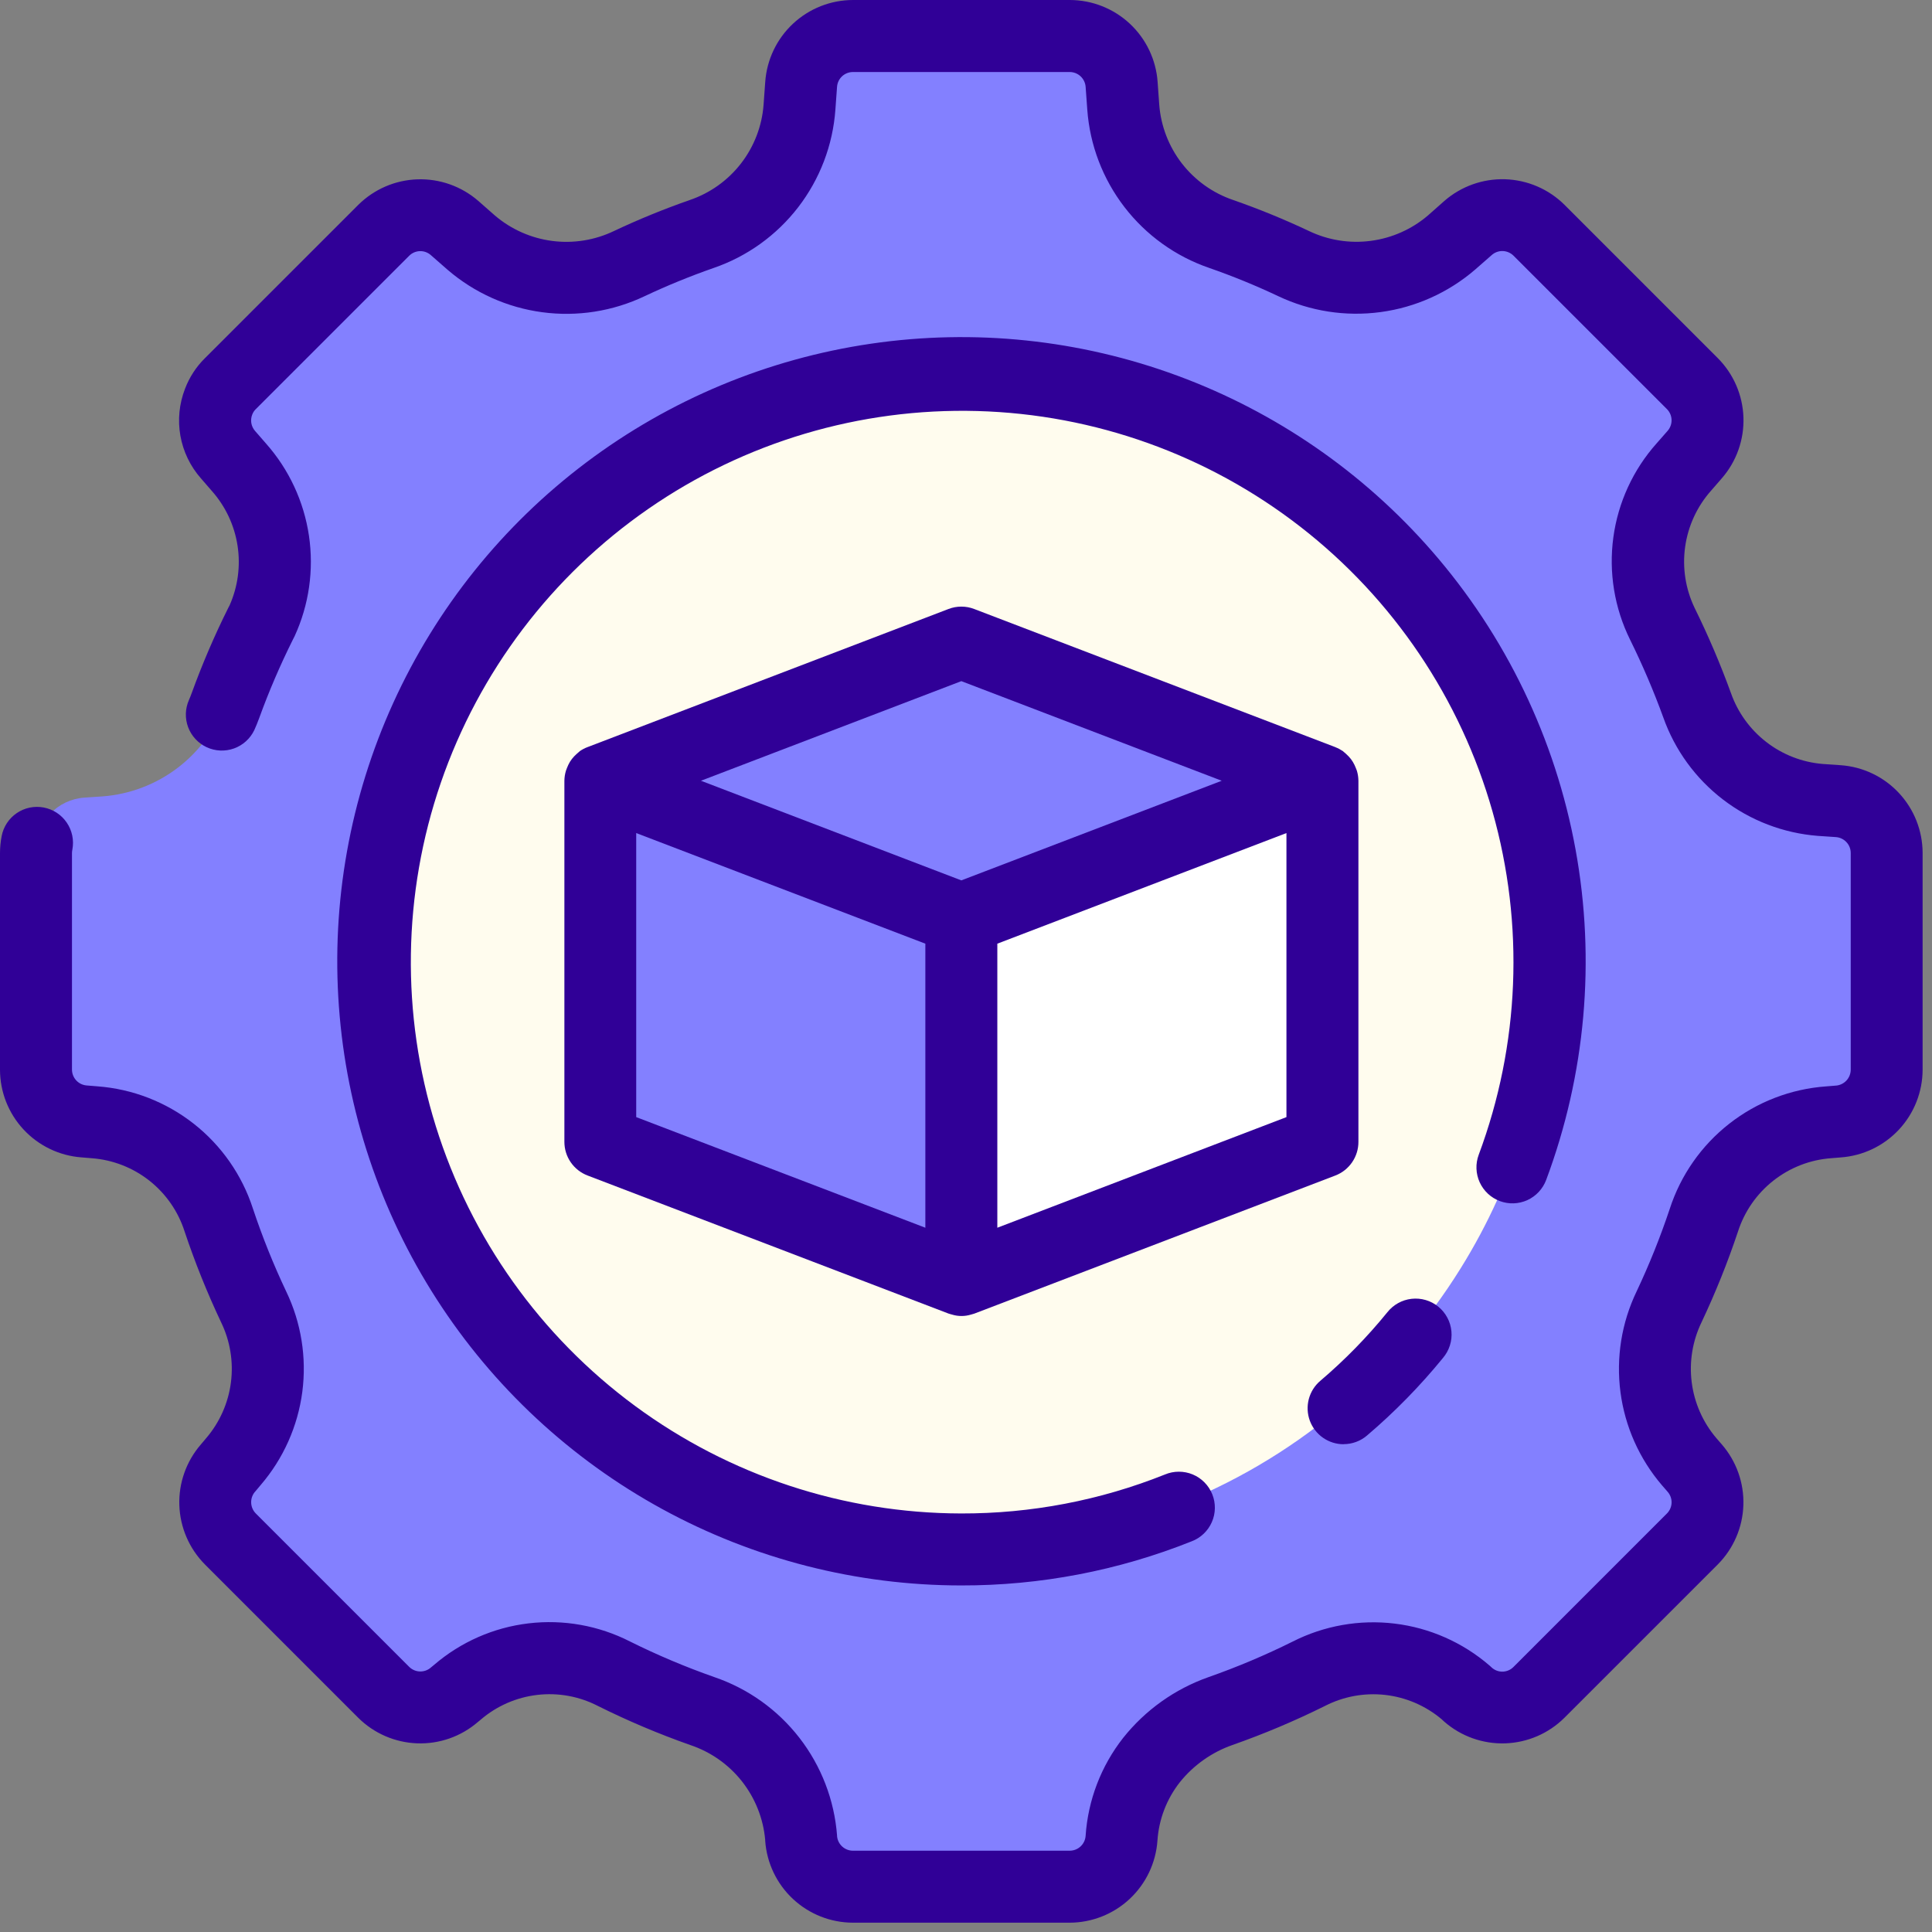
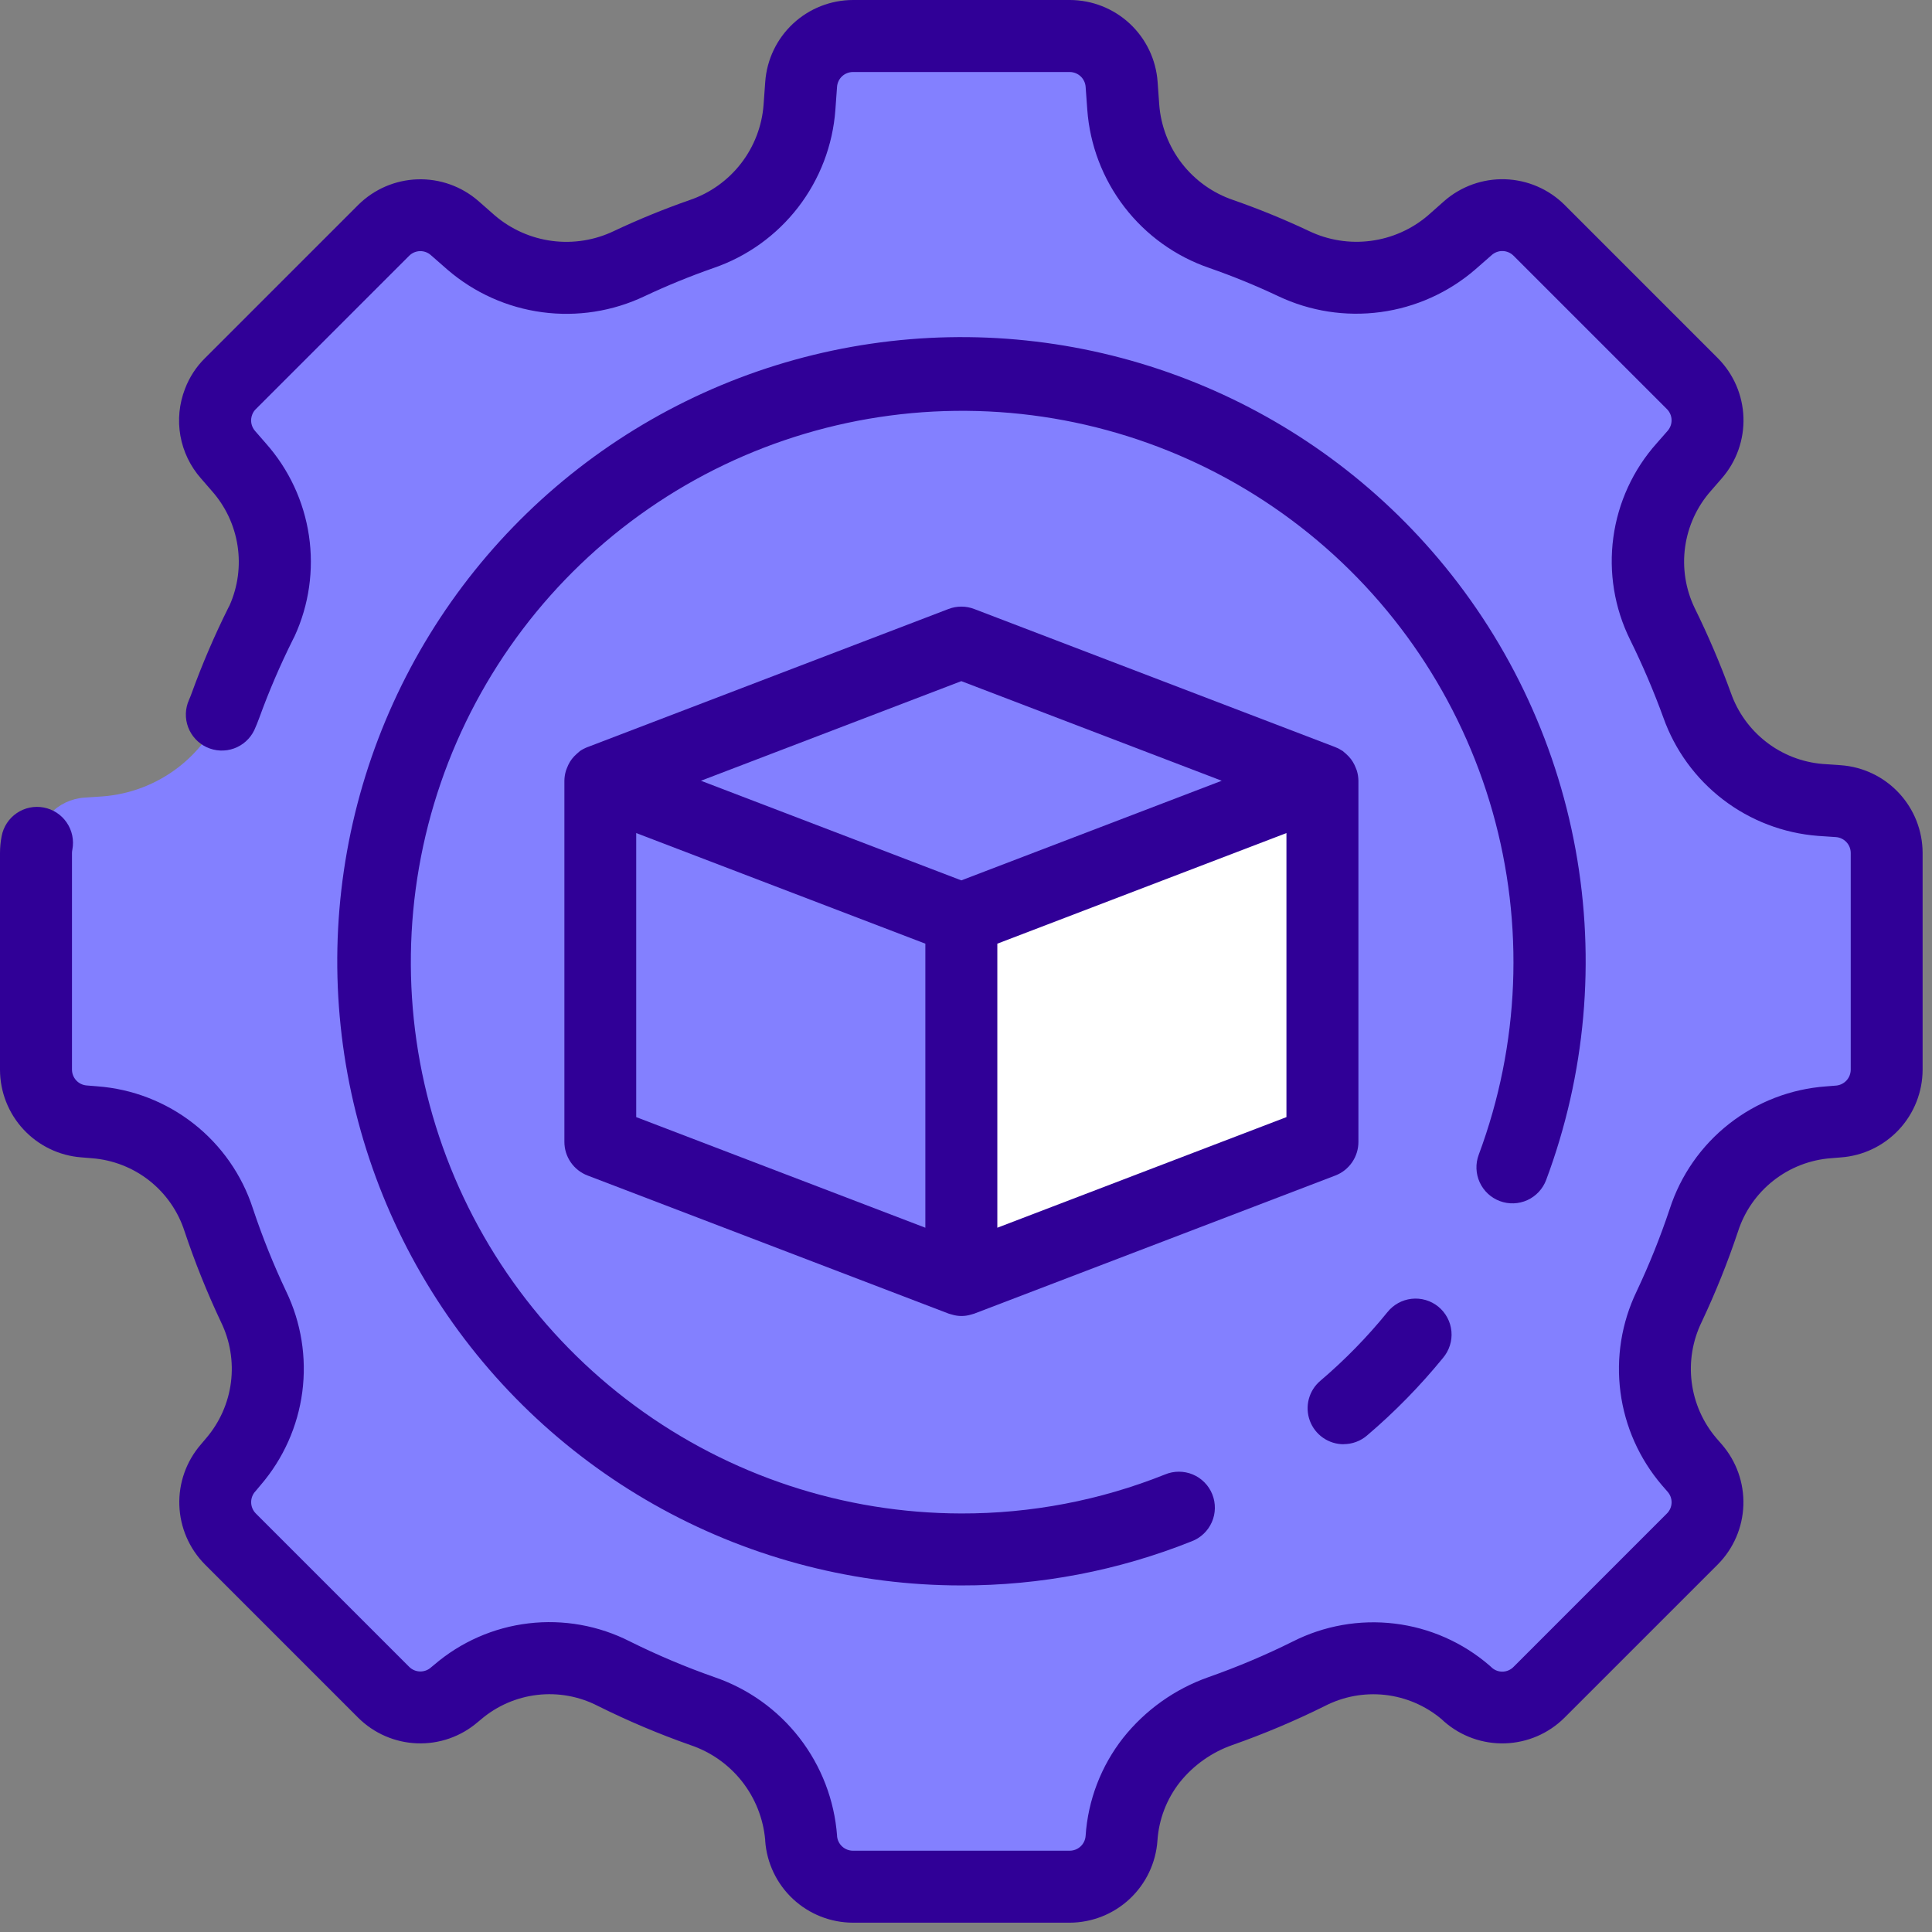
<svg xmlns="http://www.w3.org/2000/svg" width="79" height="79" viewBox="0 0 79 79" fill="none">
  <rect x="0" y="0" width="79" height="79" fill="#808080" stroke="none" />
  <path d="M77.148 43.597V34.732C77.148 34.194 76.944 33.675 76.576 33.282C76.209 32.889 75.705 32.65 75.168 32.614L74.428 32.563C73.305 32.478 72.231 32.068 71.337 31.381C70.444 30.695 69.77 29.764 69.398 28.7C68.985 27.564 68.508 26.451 67.969 25.369C67.466 24.333 67.282 23.171 67.439 22.03C67.596 20.89 68.088 19.821 68.852 18.96L69.301 18.445C69.655 18.04 69.842 17.515 69.824 16.977C69.806 16.439 69.584 15.928 69.204 15.547L62.938 9.275C62.557 8.894 62.046 8.672 61.508 8.654C60.969 8.636 60.444 8.823 60.039 9.177L59.351 9.777C58.475 10.534 57.398 11.018 56.25 11.17C55.103 11.323 53.936 11.137 52.893 10.635C51.93 10.184 50.942 9.779 49.928 9.422C48.827 9.045 47.86 8.354 47.149 7.432C46.437 6.511 46.012 5.4 45.927 4.239L45.868 3.307C45.831 2.77 45.592 2.266 45.199 1.899C44.806 1.531 44.287 1.327 43.749 1.327H34.878C34.34 1.327 33.821 1.532 33.428 1.899C33.035 2.267 32.796 2.77 32.76 3.307L32.697 4.238C32.611 5.399 32.187 6.509 31.475 7.431C30.764 8.352 29.797 9.044 28.696 9.421C27.688 9.776 26.698 10.181 25.731 10.635C24.688 11.136 23.523 11.322 22.376 11.17C21.23 11.018 20.153 10.534 19.277 9.779L18.589 9.179C18.184 8.824 17.659 8.637 17.121 8.655C16.583 8.674 16.072 8.895 15.691 9.276L9.42 15.547C9.04 15.927 8.818 16.438 8.8 16.976C8.782 17.514 8.969 18.039 9.323 18.444L9.773 18.96C10.536 19.822 11.027 20.891 11.184 22.032C11.34 23.174 11.155 24.335 10.651 25.371C10.112 26.453 9.635 27.566 9.222 28.702C8.85 29.765 8.176 30.697 7.283 31.383C6.39 32.069 5.316 32.48 4.193 32.565L3.451 32.615C2.914 32.651 2.411 32.89 2.043 33.283C1.675 33.676 1.47 34.194 1.47 34.732V43.597C1.47 44.136 1.675 44.654 2.042 45.047C2.41 45.44 2.913 45.679 3.45 45.715L3.861 45.743C5.01 45.831 6.107 46.259 7.013 46.973C7.918 47.687 8.59 48.654 8.943 49.752C9.346 50.959 9.822 52.14 10.367 53.29C10.865 54.309 11.053 55.451 10.909 56.575C10.764 57.7 10.294 58.758 9.555 59.617L9.32 59.886C8.966 60.292 8.779 60.817 8.798 61.355C8.816 61.892 9.037 62.404 9.418 62.784L15.688 69.055C16.069 69.435 16.58 69.657 17.118 69.676C17.656 69.694 18.181 69.507 18.587 69.153L18.688 69.065C19.561 68.315 20.637 67.842 21.78 67.705C22.923 67.569 24.081 67.776 25.106 68.299C26.279 68.881 27.486 69.39 28.722 69.822C29.831 70.197 30.804 70.89 31.522 71.815C32.24 72.74 32.67 73.855 32.758 75.022C32.794 75.559 33.033 76.063 33.426 76.43C33.819 76.798 34.338 77.002 34.876 77.002H43.745C44.284 77.003 44.802 76.798 45.196 76.43C45.589 76.063 45.828 75.559 45.864 75.022C45.953 73.855 46.382 72.74 47.1 71.815C47.818 70.891 48.792 70.198 49.901 69.823C51.136 69.39 52.343 68.881 53.517 68.3C54.541 67.776 55.699 67.57 56.842 67.706C57.985 67.842 59.062 68.315 59.936 69.065L60.036 69.153C60.441 69.507 60.966 69.694 61.504 69.676C62.042 69.657 62.554 69.435 62.934 69.055L69.205 62.784C69.585 62.404 69.807 61.892 69.825 61.355C69.843 60.817 69.656 60.292 69.302 59.886L69.067 59.618C68.329 58.758 67.858 57.7 67.713 56.576C67.569 55.451 67.757 54.309 68.255 53.29C68.801 52.14 69.277 50.958 69.68 49.752C70.034 48.654 70.706 47.687 71.611 46.973C72.516 46.259 73.613 45.831 74.763 45.743L75.171 45.715C75.708 45.678 76.21 45.439 76.578 45.046C76.945 44.653 77.148 44.135 77.148 43.597Z" fill="#8380FF" />
-   <path d="M15.26 39.166C15.256 44.394 16.956 49.481 20.104 53.656C23.25 57.831 27.673 60.866 32.7 62.301C37.727 63.737 43.085 63.494 47.962 61.611C52.839 59.727 56.969 56.305 59.726 51.863C61.983 48.241 63.234 44.084 63.352 39.818C63.471 35.552 62.451 31.332 60.399 27.59C57.828 22.912 53.774 19.222 48.875 17.101C43.977 14.98 38.512 14.549 33.341 15.875C28.17 17.201 23.587 20.209 20.314 24.425C17.041 28.642 15.263 33.828 15.26 39.166Z" fill="#FFFCEE" />
  <path d="M39.312 52.198L24.547 46.549V31.783L39.312 37.432V52.198Z" fill="#8380FF" />
  <path d="M39.312 52.198L54.078 46.549V31.783L39.312 37.432V52.198Z" fill="white" />
  <path d="M39.312 26.134L24.547 31.783L39.312 37.432L54.078 31.783L39.312 26.134Z" fill="#8380FF" />
  <path d="M54.941 59.052C55.29 59.052 55.628 58.928 55.893 58.702C57.025 57.74 58.066 56.676 59.005 55.525C59.131 55.375 59.227 55.202 59.286 55.016C59.346 54.829 59.367 54.632 59.349 54.437C59.331 54.242 59.275 54.053 59.182 53.88C59.09 53.707 58.965 53.554 58.813 53.43C58.661 53.306 58.486 53.214 58.298 53.159C58.11 53.104 57.913 53.087 57.718 53.109C57.524 53.131 57.336 53.191 57.165 53.287C56.994 53.383 56.844 53.512 56.723 53.666C55.899 54.68 54.983 55.615 53.988 56.462C53.758 56.657 53.594 56.918 53.517 57.209C53.441 57.501 53.455 57.809 53.559 58.092C53.663 58.374 53.852 58.619 54.099 58.791C54.346 58.963 54.64 59.056 54.941 59.055V59.052Z" fill="#300097" />
  <path d="M61.33 49.113C61.695 49.249 62.1 49.235 62.455 49.073C62.81 48.911 63.086 48.614 63.223 48.249C64.835 43.936 65.251 39.267 64.425 34.737C63.6 30.207 61.565 25.985 58.536 22.518C55.727 19.302 52.157 16.843 48.151 15.364C44.146 13.885 39.834 13.435 35.609 14.055C31.385 14.674 27.384 16.344 23.972 18.91C20.56 21.476 17.846 24.858 16.079 28.744C14.312 32.631 13.548 36.899 13.858 41.157C14.168 45.416 15.54 49.528 17.851 53.118C20.161 56.709 23.336 59.662 27.083 61.708C30.83 63.754 35.031 64.827 39.301 64.829C42.529 64.836 45.729 64.224 48.727 63.025C48.91 62.956 49.077 62.851 49.218 62.716C49.36 62.581 49.474 62.42 49.552 62.241C49.631 62.062 49.673 61.869 49.676 61.674C49.679 61.478 49.644 61.284 49.571 61.103C49.498 60.921 49.391 60.756 49.253 60.617C49.116 60.477 48.953 60.367 48.772 60.291C48.592 60.216 48.398 60.178 48.203 60.178C48.007 60.178 47.814 60.217 47.634 60.293C44.984 61.353 42.155 61.893 39.301 61.886C34.501 61.877 29.828 60.336 25.965 57.487C22.101 54.639 19.248 50.632 17.82 46.049C16.392 41.466 16.464 36.547 18.025 32.008C19.587 27.469 22.557 23.547 26.502 20.813C30.448 18.078 35.163 16.675 39.961 16.807C44.76 16.939 49.391 18.599 53.18 21.545C56.97 24.491 59.72 28.57 61.03 33.188C62.34 37.806 62.143 42.722 60.465 47.219C60.398 47.4 60.366 47.593 60.373 47.786C60.38 47.98 60.425 48.169 60.505 48.345C60.586 48.521 60.7 48.679 60.841 48.811C60.983 48.943 61.149 49.045 61.33 49.113Z" fill="#300097" />
  <path d="M75.272 31.29L74.534 31.239C73.694 31.17 72.893 30.859 72.227 30.343C71.56 29.828 71.057 29.131 70.778 28.337C70.346 27.149 69.849 25.985 69.29 24.851C68.92 24.076 68.786 23.209 68.906 22.358C69.026 21.507 69.393 20.71 69.963 20.067L70.407 19.556C71.005 18.869 71.32 17.981 71.29 17.07C71.26 16.16 70.887 15.294 70.245 14.648L63.973 8.375C63.326 7.733 62.459 7.36 61.548 7.33C60.637 7.301 59.748 7.617 59.06 8.216L58.388 8.811C57.726 9.376 56.914 9.736 56.051 9.849C55.188 9.962 54.311 9.823 53.526 9.447C52.515 8.97 51.48 8.546 50.424 8.178C49.592 7.895 48.863 7.374 48.325 6.68C47.788 5.985 47.467 5.148 47.401 4.272L47.335 3.348C47.27 2.44 46.864 1.59 46.199 0.969C45.533 0.348 44.657 0.002 43.747 0H34.878C33.968 0.002 33.094 0.347 32.428 0.967C31.763 1.587 31.357 2.435 31.291 3.342L31.223 4.283C31.157 5.157 30.836 5.992 30.299 6.685C29.762 7.378 29.033 7.898 28.203 8.18C27.149 8.548 26.115 8.97 25.106 9.446C24.321 9.823 23.444 9.964 22.58 9.852C21.717 9.74 20.904 9.38 20.241 8.816L19.557 8.215C18.869 7.618 17.981 7.303 17.071 7.333C16.161 7.363 15.296 7.736 14.649 8.378L8.376 14.65C8.019 15.003 7.743 15.429 7.565 15.898C7.328 16.509 7.262 17.173 7.376 17.818C7.491 18.464 7.78 19.065 8.213 19.557L8.664 20.077C9.221 20.705 9.585 21.48 9.713 22.31C9.841 23.139 9.728 23.988 9.387 24.755C9.371 24.781 9.354 24.818 9.335 24.854C8.772 25.983 8.274 27.143 7.843 28.329C7.807 28.427 7.77 28.526 7.728 28.619C7.57 28.972 7.557 29.373 7.693 29.736C7.829 30.098 8.102 30.392 8.453 30.555C8.804 30.717 9.205 30.735 9.569 30.604C9.933 30.473 10.231 30.204 10.398 29.855C10.472 29.695 10.538 29.526 10.605 29.345C10.999 28.261 11.454 27.201 11.968 26.17L11.982 26.141C12.003 26.101 12.034 26.04 12.046 26.016C12.636 24.731 12.84 23.303 12.633 21.904C12.426 20.506 11.817 19.198 10.88 18.139L10.43 17.622C10.351 17.532 10.297 17.421 10.277 17.302C10.257 17.183 10.27 17.061 10.315 16.949C10.346 16.868 10.394 16.794 10.456 16.733L16.73 10.46C16.847 10.342 17.004 10.274 17.17 10.269C17.335 10.264 17.496 10.323 17.62 10.434L18.303 11.032C19.397 11.973 20.741 12.576 22.171 12.767C23.601 12.959 25.056 12.731 26.359 12.111C27.277 11.678 28.217 11.294 29.176 10.959C30.549 10.488 31.753 9.623 32.639 8.473C33.525 7.322 34.054 5.937 34.159 4.489L34.227 3.549C34.239 3.385 34.312 3.231 34.433 3.119C34.554 3.007 34.713 2.945 34.878 2.945H43.739C43.905 2.945 44.065 3.008 44.186 3.121C44.307 3.235 44.381 3.39 44.392 3.555L44.459 4.48C44.563 5.929 45.092 7.315 45.978 8.466C46.864 9.618 48.069 10.483 49.443 10.955C50.404 11.29 51.347 11.675 52.267 12.11C53.57 12.728 55.024 12.954 56.453 12.761C57.882 12.569 59.224 11.966 60.317 11.025L60.994 10.432C61.118 10.32 61.279 10.261 61.446 10.265C61.612 10.27 61.77 10.338 61.888 10.455L68.161 16.728C68.279 16.846 68.347 17.005 68.351 17.171C68.355 17.338 68.295 17.499 68.184 17.623L67.741 18.128C66.781 19.204 66.164 20.544 65.97 21.974C65.776 23.404 66.014 24.86 66.653 26.154C67.164 27.189 67.618 28.252 68.013 29.337C68.485 30.669 69.333 31.835 70.455 32.694C71.576 33.553 72.923 34.069 74.331 34.179L75.072 34.229C75.236 34.241 75.39 34.315 75.502 34.436C75.615 34.556 75.677 34.715 75.677 34.88V43.739C75.676 43.907 75.611 44.069 75.495 44.19C75.379 44.311 75.22 44.384 75.053 44.392L74.667 44.423C73.224 44.527 71.845 45.059 70.706 45.952C69.568 46.844 68.722 48.056 68.276 49.432C67.892 50.583 67.439 51.71 66.921 52.807C66.306 54.086 66.077 55.517 66.261 56.924C66.445 58.332 67.035 59.655 67.958 60.733L68.185 60.994C68.296 61.118 68.356 61.279 68.352 61.446C68.347 61.612 68.279 61.77 68.161 61.887L61.888 68.161C61.776 68.276 61.624 68.344 61.464 68.353C61.303 68.362 61.145 68.31 61.021 68.208L60.903 68.101C59.809 67.158 58.46 66.562 57.026 66.389C55.593 66.216 54.14 66.473 52.853 67.127C51.737 67.682 50.587 68.167 49.411 68.58C48.039 69.064 46.831 69.925 45.925 71.064C45.022 72.215 44.487 73.612 44.391 75.071C44.379 75.236 44.305 75.389 44.184 75.502C44.063 75.614 43.904 75.676 43.739 75.676H34.878C34.716 75.676 34.559 75.615 34.44 75.507C34.319 75.398 34.244 75.248 34.228 75.087V75.061C34.118 73.607 33.584 72.217 32.691 71.064C31.798 69.911 30.586 69.046 29.206 68.576C28.029 68.162 26.879 67.677 25.763 67.122C24.483 66.469 23.038 66.21 21.611 66.38C20.185 66.549 18.841 67.14 17.751 68.076L17.625 68.18C17.502 68.291 17.34 68.351 17.174 68.347C17.007 68.343 16.849 68.275 16.731 68.157L10.458 61.884C10.339 61.763 10.271 61.6 10.27 61.43C10.268 61.26 10.332 61.096 10.45 60.973L10.661 60.721C11.585 59.645 12.176 58.323 12.361 56.917C12.545 55.51 12.316 54.08 11.7 52.802C11.179 51.702 10.726 50.572 10.341 49.417C9.897 48.047 9.054 46.839 7.921 45.949C6.788 45.059 5.416 44.527 3.979 44.42L3.548 44.385C3.383 44.373 3.229 44.299 3.117 44.178C3.005 44.057 2.943 43.898 2.943 43.734V34.877C2.944 34.83 2.949 34.784 2.959 34.739C2.995 34.549 2.993 34.354 2.954 34.165C2.914 33.975 2.838 33.796 2.729 33.636C2.621 33.477 2.481 33.34 2.32 33.234C2.158 33.128 1.977 33.055 1.787 33.019C1.597 32.983 1.402 32.985 1.213 33.024C1.024 33.063 0.844 33.14 0.685 33.248C0.525 33.357 0.388 33.496 0.282 33.658C0.176 33.82 0.103 34.001 0.067 34.191C0.023 34.417 0.001 34.646 0 34.877V43.739C0.001 44.647 0.344 45.52 0.961 46.184C1.578 46.849 2.423 47.257 3.327 47.325L3.765 47.361C4.622 47.428 5.44 47.749 6.114 48.282C6.788 48.816 7.288 49.538 7.549 50.357C7.972 51.62 8.469 52.858 9.038 54.062C9.41 54.826 9.551 55.683 9.443 56.526C9.335 57.37 8.982 58.163 8.429 58.809L8.216 59.061C7.619 59.749 7.303 60.637 7.333 61.547C7.364 62.457 7.737 63.323 8.378 63.969L14.65 70.242C15.293 70.88 16.152 71.252 17.056 71.285C17.961 71.319 18.845 71.01 19.532 70.42L19.662 70.313C20.314 69.755 21.118 69.404 21.971 69.305C22.823 69.206 23.686 69.363 24.449 69.757C25.674 70.367 26.935 70.9 28.226 71.355C29.058 71.633 29.792 72.148 30.336 72.837C30.88 73.526 31.211 74.359 31.289 75.234V75.271C31.354 76.179 31.759 77.029 32.425 77.65C33.09 78.271 33.966 78.617 34.876 78.619H43.739C44.651 78.617 45.528 78.269 46.193 77.647C46.859 77.024 47.264 76.173 47.328 75.264C47.385 74.396 47.703 73.567 48.239 72.882C48.8 72.181 49.547 71.651 50.394 71.354C51.682 70.901 52.942 70.37 54.165 69.763C54.925 69.37 55.784 69.211 56.634 69.305C57.484 69.4 58.288 69.745 58.943 70.295L59.061 70.403C59.748 71.001 60.637 71.316 61.547 71.286C62.457 71.256 63.323 70.883 63.969 70.241L70.242 63.969C70.884 63.322 71.257 62.457 71.287 61.546C71.317 60.636 71.001 59.748 70.403 59.06L70.177 58.8C69.629 58.153 69.28 57.361 69.174 56.519C69.068 55.678 69.209 54.823 69.58 54.06C70.147 52.859 70.643 51.625 71.064 50.366C71.328 49.541 71.831 48.815 72.511 48.279C73.19 47.743 74.014 47.422 74.877 47.359L75.269 47.327C76.177 47.262 77.026 46.856 77.647 46.191C78.268 45.525 78.614 44.65 78.616 43.739V34.877C78.614 33.967 78.269 33.092 77.648 32.427C77.028 31.761 76.179 31.355 75.272 31.29Z" fill="#300097" />
  <path d="M55.546 46.691V31.925C55.544 31.789 55.524 31.653 55.485 31.522C55.473 31.481 55.455 31.444 55.44 31.404C55.407 31.316 55.366 31.232 55.317 31.152C55.293 31.112 55.267 31.075 55.239 31.037C55.182 30.965 55.119 30.897 55.05 30.836C55.018 30.806 54.988 30.776 54.953 30.752C54.937 30.74 54.926 30.724 54.91 30.713C54.816 30.65 54.716 30.597 54.611 30.556L54.6 30.551L54.59 30.546L39.835 24.902C39.497 24.772 39.123 24.772 38.784 24.902L24.033 30.546L24.019 30.551C23.912 30.592 23.81 30.645 23.715 30.71C23.699 30.721 23.687 30.737 23.671 30.749C23.638 30.775 23.605 30.803 23.575 30.833C23.505 30.894 23.442 30.962 23.385 31.035C23.358 31.072 23.332 31.11 23.306 31.149C23.258 31.23 23.217 31.314 23.184 31.401C23.169 31.441 23.152 31.478 23.14 31.519C23.101 31.65 23.08 31.786 23.078 31.923V46.691C23.078 46.989 23.168 47.28 23.337 47.525C23.506 47.771 23.745 47.959 24.024 48.066L38.79 53.714C38.809 53.722 38.831 53.725 38.851 53.732C38.871 53.738 38.903 53.746 38.93 53.754C39.181 53.831 39.451 53.831 39.703 53.754C39.728 53.746 39.755 53.74 39.78 53.732C39.805 53.723 39.821 53.722 39.841 53.714L54.606 48.066C54.883 47.959 55.121 47.77 55.289 47.524C55.457 47.279 55.547 46.988 55.546 46.691ZM39.309 27.852L49.957 31.925L39.309 35.999L28.662 31.925L39.309 27.852ZM26.015 34.064L37.838 38.587V50.202L26.015 45.679V34.064ZM52.603 45.679L40.781 50.202V38.587L52.603 34.064V45.679Z" fill="#300097" />
</svg>